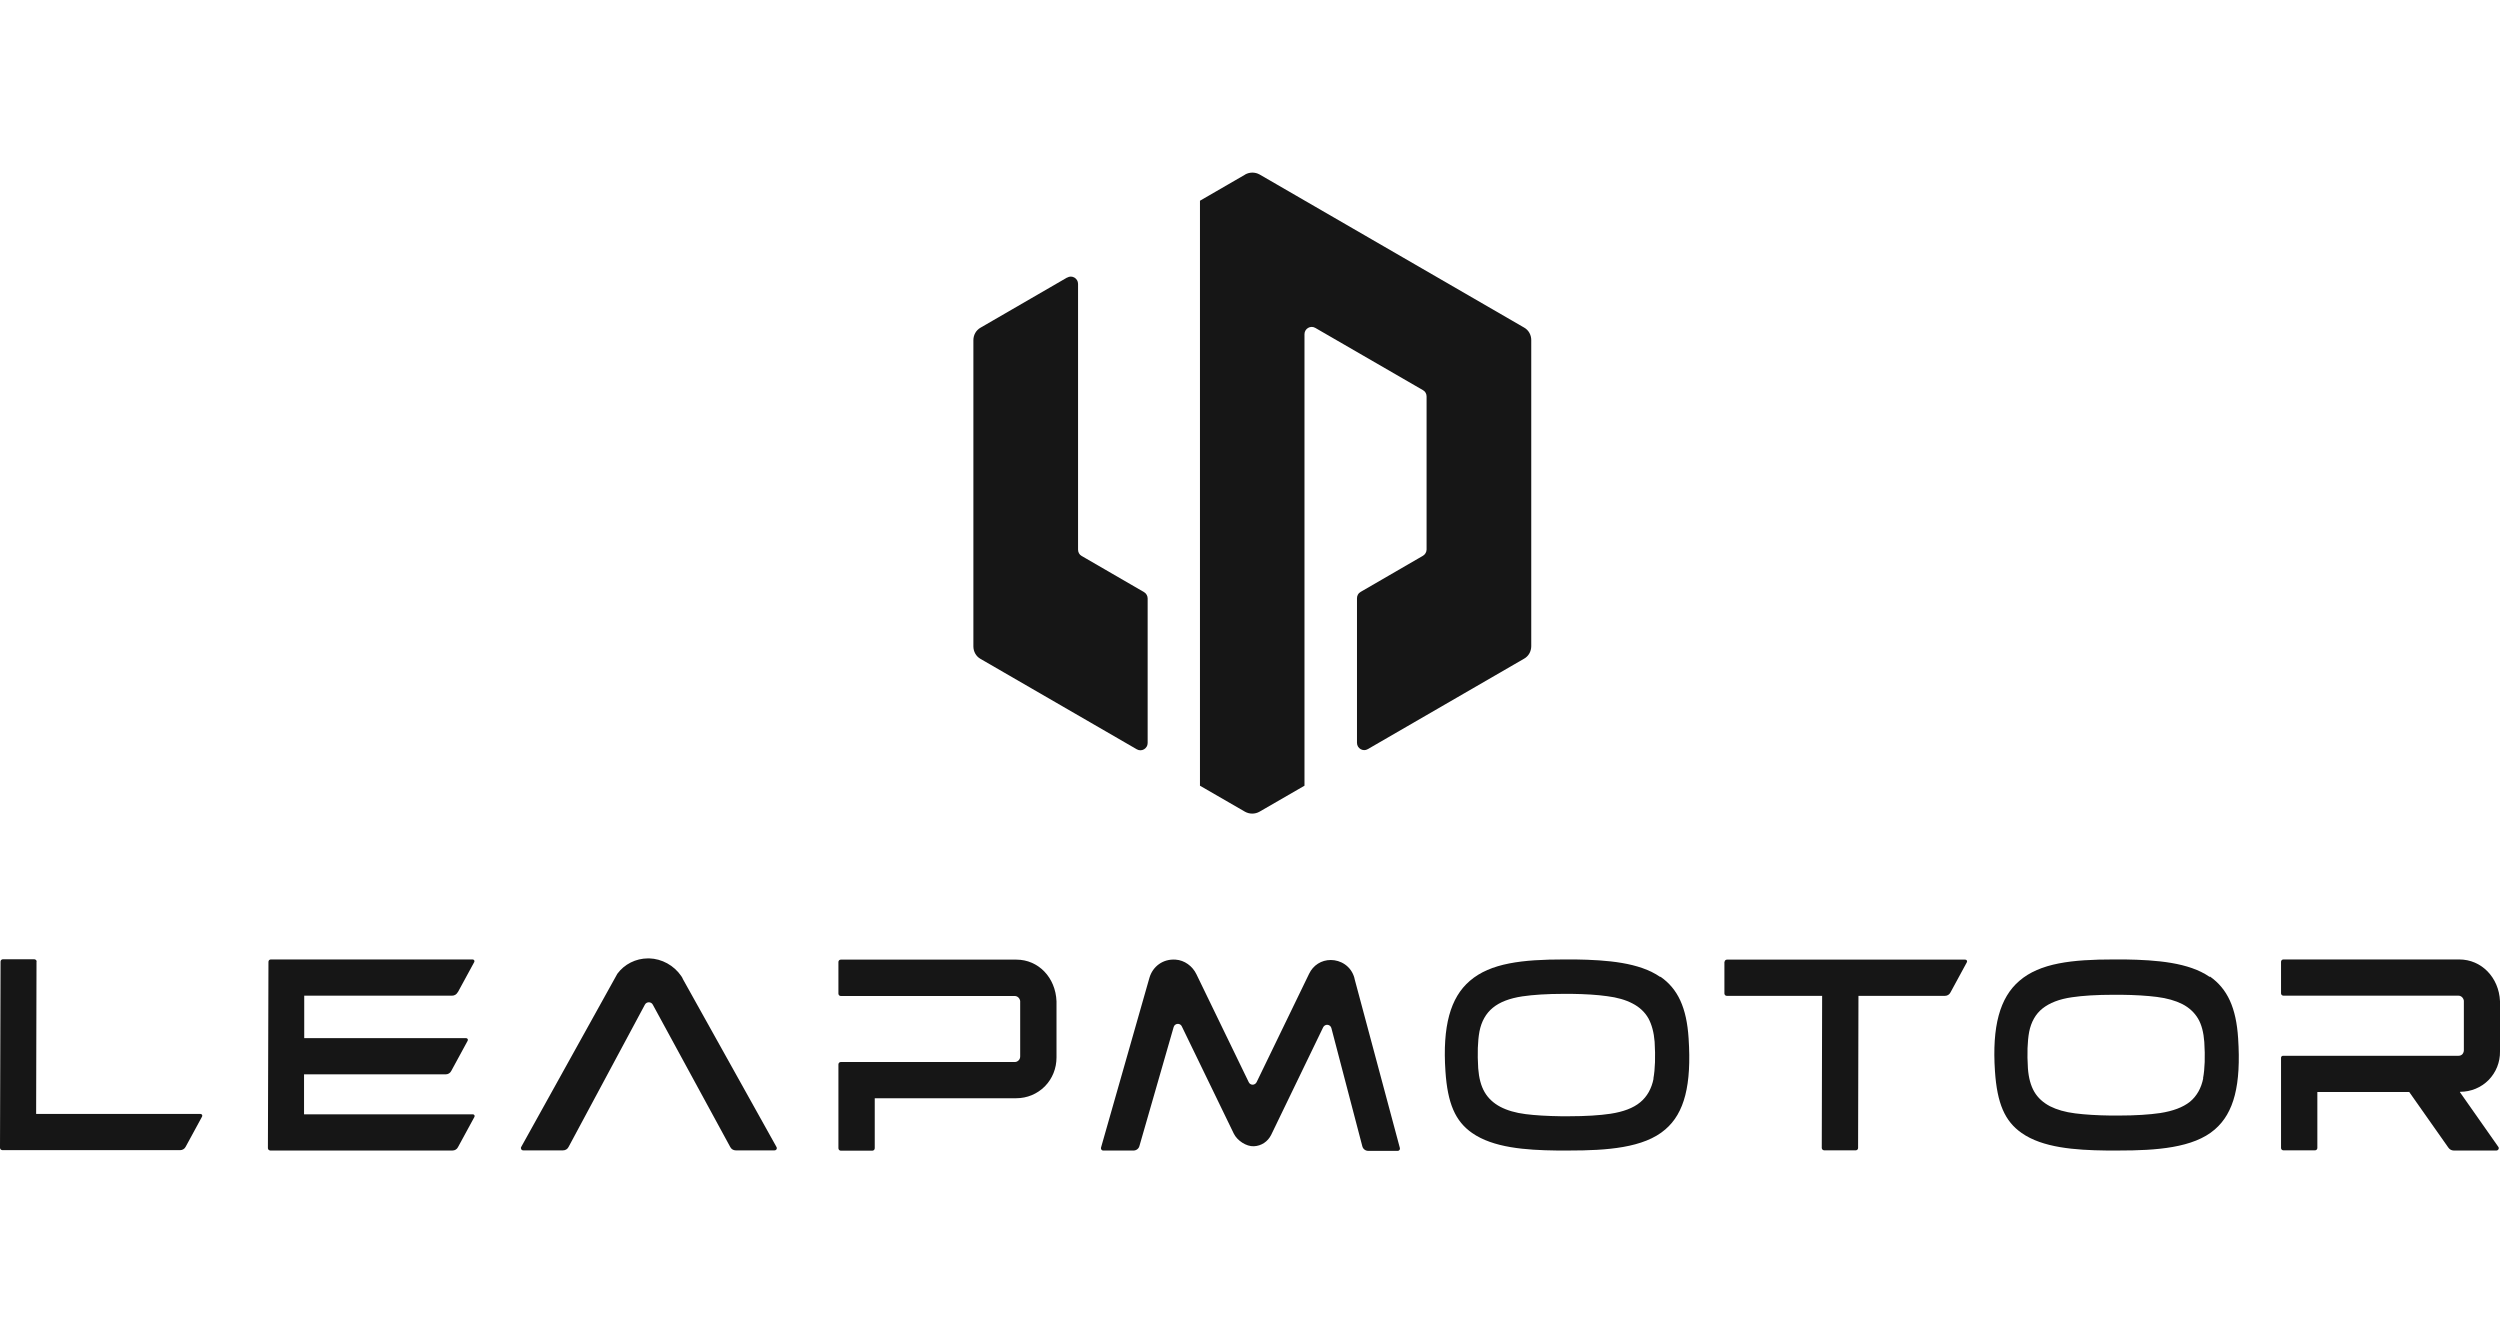
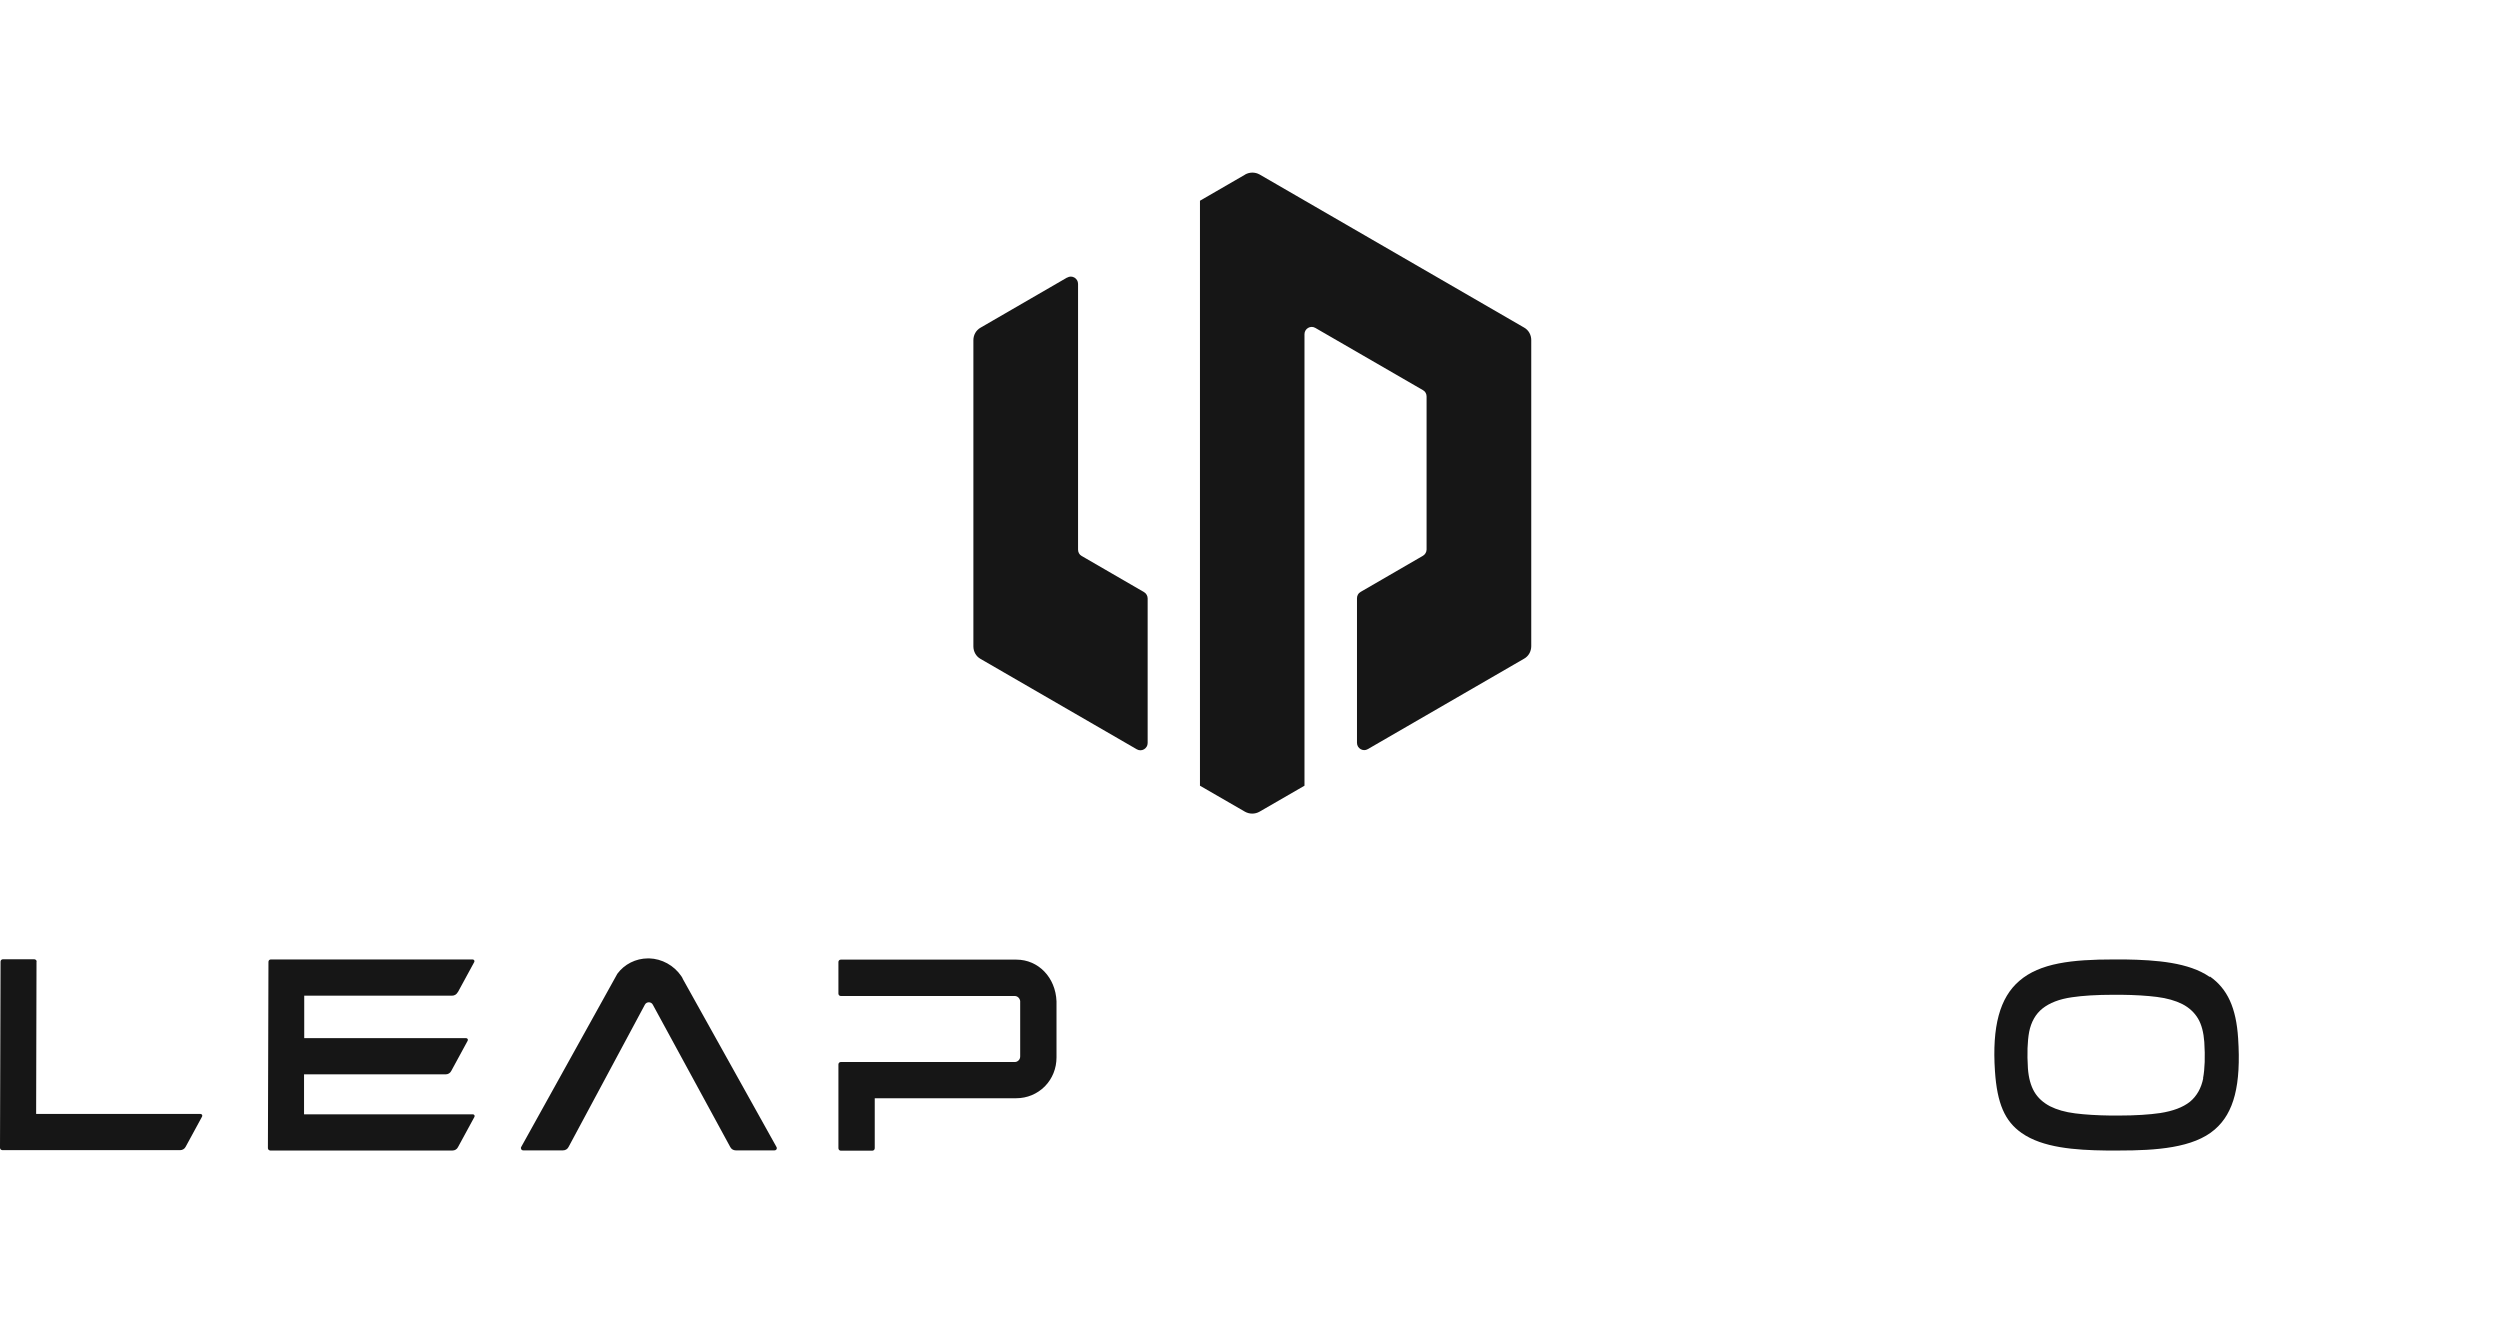
<svg xmlns="http://www.w3.org/2000/svg" width="68" height="36" viewBox="0 0 68 36" fill="none">
-   <path d="M66.915 29.697C67.211 29.697 67.487 29.581 67.69 29.377C67.893 29.168 68.005 28.892 68 28.596V27.232C67.971 26.587 67.496 26.097 66.891 26.097H62.107C62.073 26.097 62.044 26.126 62.044 26.16V27.019C62.044 27.053 62.073 27.082 62.107 27.082H66.867C66.939 27.082 67.002 27.135 67.017 27.218V28.567C67.017 28.605 67.002 28.644 66.978 28.673C66.949 28.703 66.915 28.717 66.872 28.717H62.098C62.069 28.717 62.044 28.741 62.044 28.77V31.226C62.044 31.26 62.073 31.289 62.107 31.289H62.969C63.003 31.289 63.032 31.26 63.032 31.226V29.702H65.531L66.596 31.216C66.63 31.265 66.683 31.294 66.741 31.294H67.903C67.951 31.294 67.985 31.235 67.956 31.197L66.91 29.707L66.915 29.697Z" fill="#161616" />
-   <path d="M45.156 26.572C44.589 26.179 43.713 26.111 42.851 26.097C42.744 26.097 42.643 26.097 42.546 26.097C41.413 26.097 40.541 26.194 39.98 26.679C39.447 27.135 39.234 27.916 39.316 29.139C39.374 30.013 39.583 30.498 40.043 30.818C40.614 31.216 41.486 31.284 42.347 31.294C42.464 31.294 42.575 31.294 42.686 31.294C43.698 31.294 44.715 31.226 45.296 30.721C45.819 30.275 46.013 29.508 45.93 28.241C45.877 27.412 45.64 26.897 45.165 26.567M44.977 29.338C44.923 29.61 44.802 29.828 44.613 29.983C44.425 30.139 44.153 30.241 43.805 30.294C43.509 30.338 43.132 30.362 42.677 30.362C42.609 30.362 42.536 30.362 42.459 30.362C42.086 30.357 41.761 30.338 41.495 30.304C41.224 30.27 40.992 30.202 40.808 30.105C40.624 30.008 40.478 29.872 40.382 29.707C40.285 29.542 40.227 29.324 40.207 29.057C40.183 28.654 40.193 28.319 40.241 28.057C40.294 27.785 40.415 27.567 40.604 27.412C40.793 27.256 41.059 27.154 41.408 27.101C41.699 27.058 42.076 27.033 42.531 27.033C42.599 27.033 42.672 27.033 42.744 27.033C43.117 27.038 43.442 27.058 43.713 27.096C43.989 27.13 44.221 27.198 44.405 27.295C44.594 27.392 44.739 27.528 44.836 27.698C44.928 27.868 44.986 28.081 45.006 28.338C45.03 28.741 45.02 29.076 44.972 29.338" fill="#161616" />
  <path d="M60.103 26.572C59.536 26.179 58.66 26.111 57.798 26.097C57.691 26.097 57.59 26.097 57.493 26.097C56.36 26.097 55.488 26.194 54.927 26.679C54.394 27.135 54.181 27.916 54.263 29.139C54.322 30.013 54.53 30.498 54.99 30.818C55.556 31.216 56.432 31.284 57.294 31.294C57.411 31.294 57.522 31.294 57.633 31.294C58.645 31.294 59.662 31.226 60.243 30.721C60.766 30.27 60.96 29.508 60.877 28.241C60.824 27.412 60.587 26.897 60.112 26.562M59.928 29.328C59.875 29.595 59.754 29.814 59.565 29.969C59.376 30.119 59.105 30.221 58.757 30.275C58.461 30.318 58.084 30.343 57.629 30.343C57.561 30.343 57.488 30.343 57.411 30.343C57.038 30.338 56.713 30.318 56.447 30.284C56.171 30.25 55.944 30.183 55.76 30.09C55.575 29.993 55.43 29.862 55.333 29.697C55.237 29.532 55.178 29.319 55.159 29.057C55.135 28.659 55.145 28.329 55.193 28.067C55.246 27.8 55.367 27.581 55.556 27.431C55.745 27.281 56.011 27.174 56.36 27.125C56.65 27.082 57.028 27.058 57.483 27.058C57.551 27.058 57.624 27.058 57.696 27.058C58.069 27.062 58.394 27.082 58.665 27.116C58.941 27.15 59.173 27.218 59.357 27.31C59.546 27.407 59.691 27.543 59.788 27.708C59.885 27.873 59.938 28.086 59.957 28.343C59.982 28.741 59.972 29.071 59.923 29.328" fill="#161616" />
  <path d="M0.997 26.155C0.997 26.155 0.993 26.121 0.978 26.111C0.968 26.102 0.949 26.092 0.934 26.092H0.077C0.044 26.092 0.015 26.121 0.015 26.155L0 31.221C0 31.221 0.005 31.255 0.019 31.265C0.029 31.274 0.048 31.284 0.063 31.284H4.9C4.963 31.284 5.021 31.25 5.05 31.192L5.496 30.372C5.515 30.338 5.491 30.299 5.452 30.299H0.983L0.993 26.155H0.997Z" fill="#161616" />
  <path d="M18.569 26.612L18.53 26.549C18.331 26.258 18.002 26.078 17.659 26.068H17.629C17.291 26.068 16.981 26.229 16.792 26.486L14.177 31.197C14.153 31.236 14.182 31.29 14.23 31.29H15.315C15.378 31.29 15.436 31.256 15.465 31.197L17.542 27.325C17.562 27.286 17.605 27.262 17.649 27.262C17.692 27.262 17.736 27.286 17.755 27.325L19.862 31.197C19.891 31.256 19.949 31.29 20.012 31.29H21.067C21.116 31.29 21.145 31.241 21.12 31.197L18.564 26.612H18.569Z" fill="#161616" />
  <path d="M27.638 26.102H22.868C22.834 26.102 22.805 26.131 22.805 26.165V27.028C22.805 27.062 22.834 27.091 22.868 27.091H27.599C27.672 27.091 27.735 27.145 27.749 27.227V28.736C27.749 28.775 27.735 28.814 27.705 28.843C27.676 28.872 27.642 28.887 27.599 28.887H22.868C22.834 28.887 22.805 28.916 22.805 28.95V31.231C22.805 31.269 22.834 31.299 22.873 31.299H23.725C23.764 31.299 23.793 31.269 23.793 31.231V29.872H27.642C27.938 29.872 28.214 29.756 28.422 29.547C28.625 29.338 28.737 29.062 28.737 28.761V27.237C28.713 26.587 28.243 26.102 27.647 26.102" fill="#161616" />
-   <path d="M46.904 26.165V27.023C46.904 27.058 46.933 27.087 46.967 27.087H49.562L49.552 31.226C49.552 31.226 49.557 31.26 49.572 31.269C49.581 31.279 49.6 31.289 49.615 31.289H50.477C50.511 31.289 50.54 31.26 50.54 31.226L50.55 27.087H52.903C52.966 27.087 53.024 27.053 53.053 26.994L53.498 26.174C53.518 26.14 53.493 26.102 53.455 26.102H46.971C46.938 26.102 46.908 26.131 46.908 26.165" fill="#161616" />
  <path d="M12.453 26.989L12.899 26.169C12.918 26.136 12.894 26.097 12.855 26.097H8.285H7.365C7.331 26.097 7.302 26.126 7.302 26.16L7.287 31.231C7.287 31.231 7.292 31.265 7.306 31.274C7.316 31.284 7.336 31.294 7.35 31.294H12.308C12.371 31.294 12.429 31.26 12.458 31.201L12.904 30.381C12.923 30.347 12.899 30.309 12.86 30.309H8.27V29.222H12.124C12.187 29.222 12.245 29.188 12.274 29.13L12.72 28.309C12.739 28.275 12.715 28.237 12.676 28.237H8.275V27.082H12.299C12.361 27.082 12.419 27.048 12.449 26.989" fill="#161616" />
-   <path d="M36.842 26.607C36.75 26.267 36.455 26.112 36.198 26.112C35.942 26.112 35.719 26.253 35.608 26.486L34.179 29.436C34.16 29.475 34.116 29.504 34.073 29.504C34.029 29.504 33.986 29.48 33.966 29.436L32.543 26.5C32.436 26.277 32.218 26.117 31.976 26.102C31.637 26.078 31.356 26.282 31.264 26.598L29.947 31.217C29.938 31.256 29.967 31.295 30.005 31.295H30.828C30.906 31.295 30.974 31.246 30.993 31.169L31.923 27.937C31.937 27.883 31.986 27.849 32.039 27.849C32.083 27.849 32.126 27.874 32.145 27.917L33.559 30.834C33.651 31.023 33.898 31.188 34.106 31.178C34.31 31.169 34.484 31.052 34.576 30.868L35.99 27.942C36.009 27.903 36.053 27.874 36.096 27.874C36.15 27.874 36.198 27.908 36.213 27.961L37.055 31.178C37.075 31.256 37.142 31.304 37.22 31.304H38.019C38.057 31.304 38.087 31.266 38.077 31.227L36.842 26.617V26.607Z" fill="#161616" />
  <path d="M29.022 7.551L26.669 8.914C26.548 8.982 26.476 9.113 26.476 9.254V17.581C26.476 17.722 26.548 17.853 26.669 17.921L30.921 20.381C31.051 20.458 31.216 20.361 31.216 20.211V16.276C31.216 16.208 31.177 16.14 31.119 16.106L29.419 15.121C29.357 15.087 29.323 15.019 29.323 14.951V7.721C29.323 7.57 29.158 7.473 29.027 7.551H29.022Z" fill="#161616" />
  <path d="M33.864 4.751L32.639 5.46V21.371L33.864 22.079C33.986 22.147 34.136 22.147 34.257 22.079L35.482 21.371V9.089C35.482 8.939 35.646 8.842 35.777 8.919L38.706 10.613C38.769 10.647 38.803 10.715 38.803 10.783V14.946C38.803 15.014 38.764 15.082 38.706 15.116L37.007 16.101C36.944 16.135 36.91 16.203 36.91 16.271V20.206C36.91 20.357 37.075 20.454 37.205 20.376L41.456 17.916C41.578 17.848 41.65 17.717 41.65 17.576V9.249C41.65 9.109 41.578 8.978 41.456 8.91L34.261 4.746C34.14 4.678 33.99 4.678 33.869 4.746L33.864 4.751Z" fill="#161616" />
</svg>